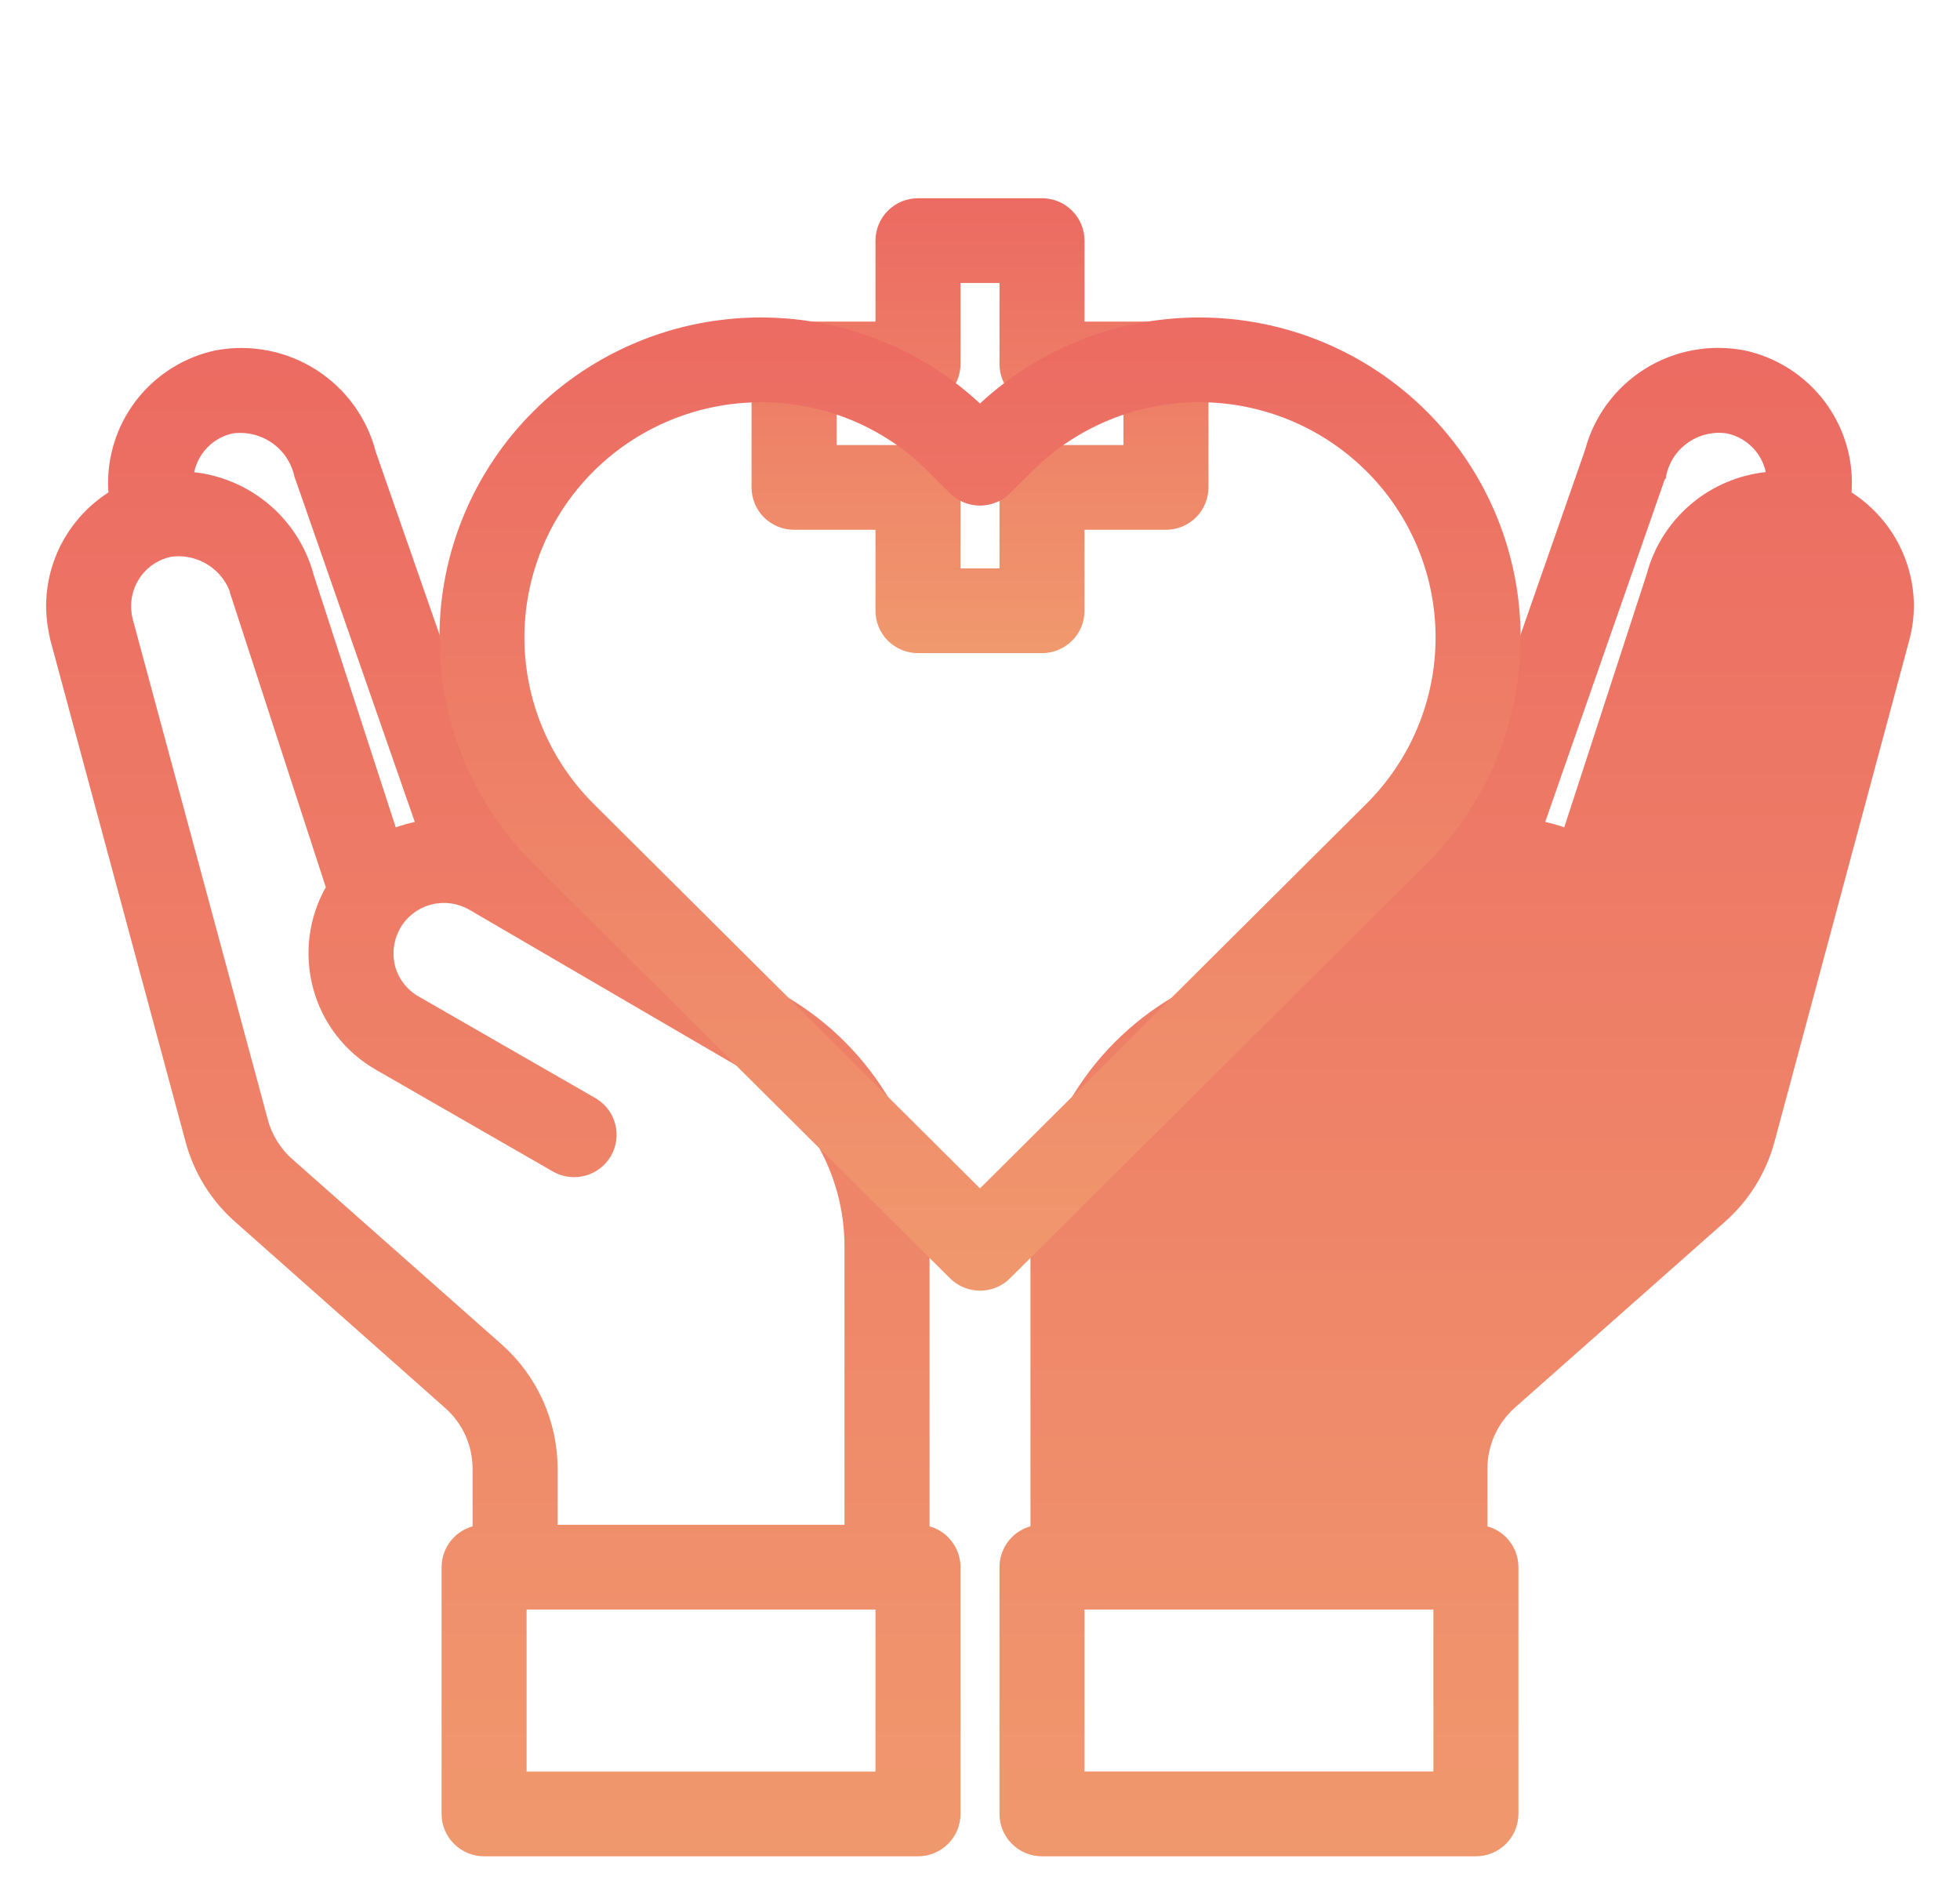
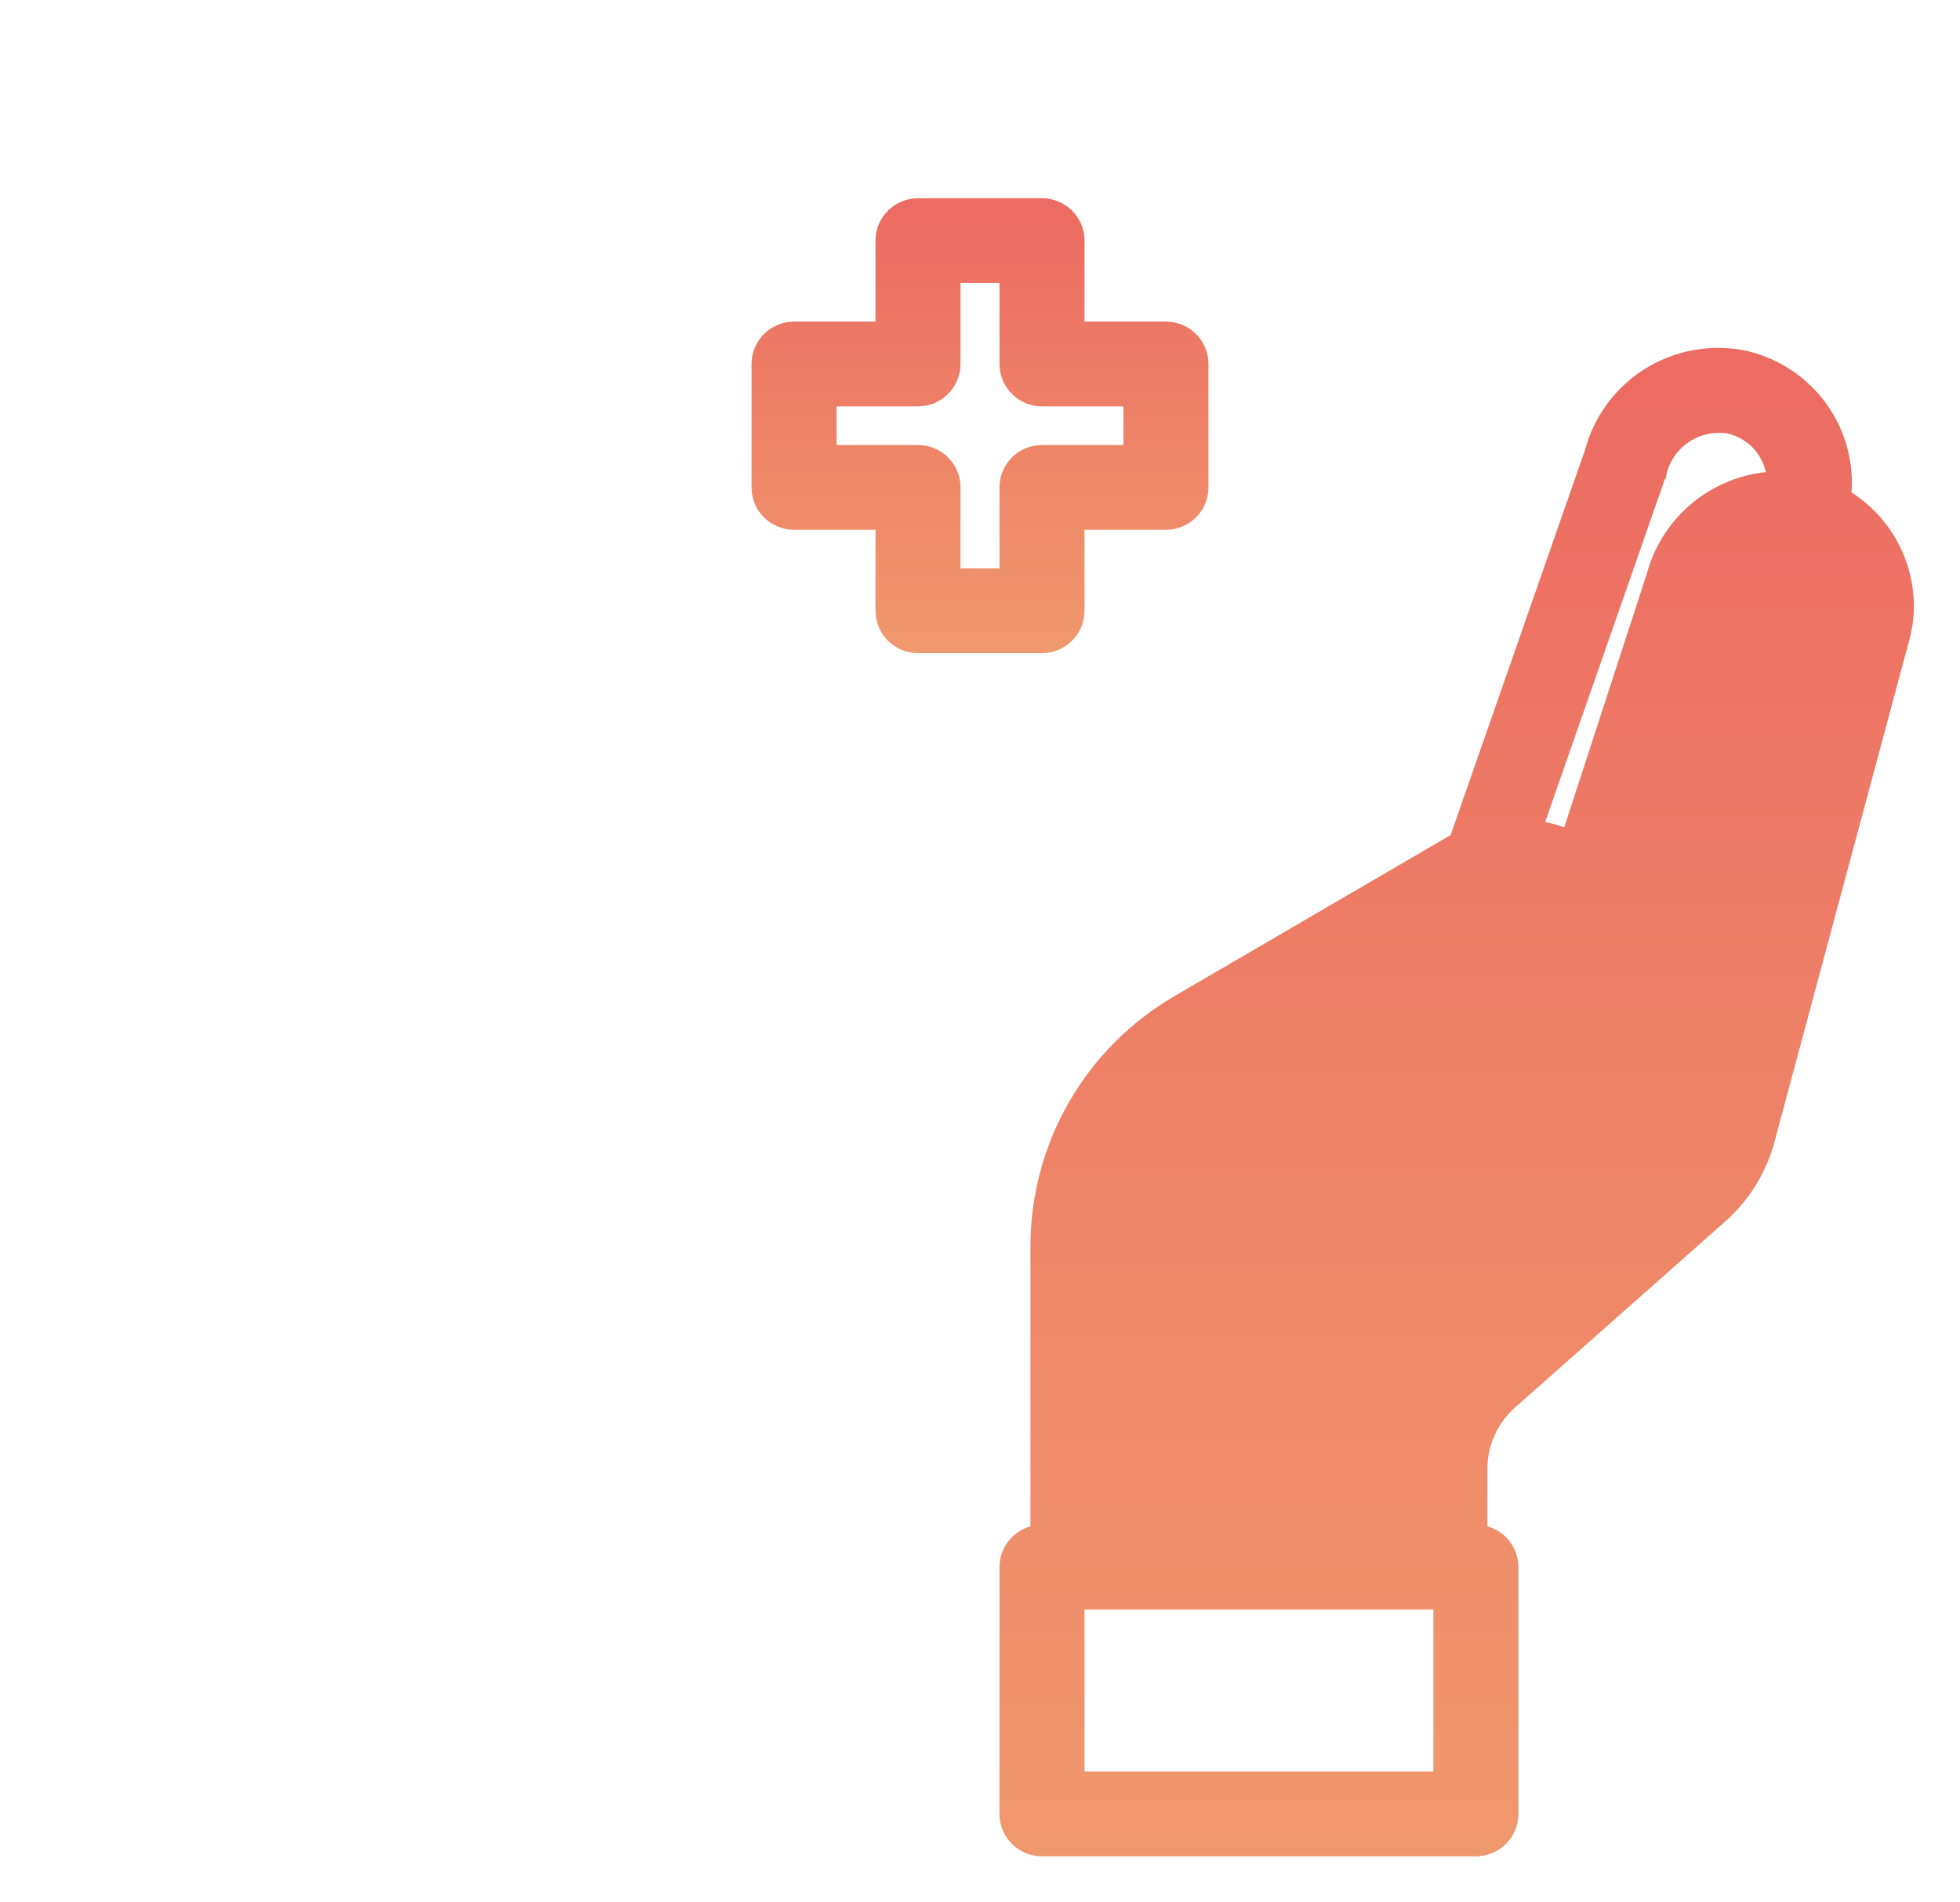
<svg xmlns="http://www.w3.org/2000/svg" width="34" height="33" viewBox="0 0 34 33" fill="none">
  <path d="M20.226 5.679H18.713V4.174C18.713 4.005 18.646 3.844 18.526 3.725C18.406 3.605 18.244 3.539 18.075 3.539H15.925C15.756 3.539 15.594 3.605 15.474 3.725C15.354 3.844 15.287 4.005 15.287 4.174V5.679H13.774C13.605 5.679 13.443 5.746 13.323 5.865C13.204 5.984 13.137 6.146 13.137 6.314V8.455C13.137 8.623 13.204 8.785 13.323 8.904C13.443 9.023 13.605 9.09 13.774 9.09H15.287V10.595C15.287 10.764 15.354 10.925 15.474 11.044C15.594 11.163 15.756 11.23 15.925 11.23H18.075C18.244 11.23 18.406 11.163 18.526 11.044C18.646 10.925 18.713 10.764 18.713 10.595V9.09H20.226C20.395 9.09 20.557 9.023 20.677 8.904C20.796 8.785 20.863 8.623 20.863 8.455V6.314C20.863 6.146 20.796 5.984 20.677 5.865C20.557 5.746 20.395 5.679 20.226 5.679ZM19.588 7.82H18.075C17.906 7.82 17.744 7.886 17.625 8.005C17.505 8.124 17.438 8.286 17.438 8.455V9.96H16.562V8.455C16.562 8.286 16.495 8.124 16.375 8.005C16.256 7.886 16.094 7.82 15.925 7.82H14.412V6.949H15.925C16.094 6.949 16.256 6.883 16.375 6.763C16.495 6.644 16.562 6.483 16.562 6.314V4.809H17.438V6.314C17.438 6.483 17.505 6.644 17.625 6.763C17.744 6.883 17.906 6.949 18.075 6.949H19.588V7.82Z" fill="url(#paint0_linear_6297_6718)" stroke="url(#paint1_linear_6297_6718)" stroke-width="0.2" />
  <path d="M31.791 10.755L31.791 10.755C31.815 10.675 31.826 10.591 31.825 10.507L31.825 10.506L31.825 10.506C31.824 10.284 31.747 10.069 31.605 9.897C31.465 9.725 31.27 9.606 31.052 9.56C30.795 9.521 30.533 9.58 30.317 9.724C30.101 9.869 29.948 10.089 29.888 10.341L29.886 10.349L29.885 10.349L28.239 15.402L28.244 15.41L28.248 15.416L28.248 15.416C28.545 15.93 28.626 16.54 28.473 17.113C28.398 17.398 28.266 17.666 28.085 17.9C27.904 18.134 27.678 18.329 27.421 18.474C27.42 18.474 27.42 18.475 27.42 18.475L24.34 20.245L24.337 20.248L24.337 20.247C24.191 20.323 24.021 20.34 23.863 20.295C23.706 20.249 23.572 20.145 23.489 20.003C23.407 19.861 23.383 19.693 23.422 19.533C23.461 19.374 23.56 19.236 23.699 19.148L23.703 19.146L23.703 19.146L26.784 17.375L26.784 17.375C26.895 17.312 26.993 17.227 27.072 17.127C27.15 17.026 27.208 16.911 27.242 16.789C27.306 16.539 27.271 16.275 27.144 16.051C27.08 15.94 26.995 15.843 26.893 15.765C26.791 15.688 26.675 15.631 26.55 15.598C26.426 15.565 26.297 15.556 26.169 15.573C26.042 15.591 25.919 15.633 25.808 15.697C25.808 15.697 25.808 15.697 25.808 15.697L21.061 18.463C21.061 18.463 21.061 18.463 21.061 18.463C20.512 18.787 20.056 19.247 19.739 19.798C19.421 20.35 19.253 20.974 19.25 21.609V26.55H24.427V25.472V25.472C24.428 25.081 24.511 24.694 24.672 24.336C24.832 23.979 25.066 23.659 25.358 23.397L25.358 23.396L28.998 20.18L31.791 10.755ZM31.791 10.755L31.791 10.758M31.791 10.755L31.791 10.758M31.791 10.758L29.452 19.448L29.452 19.448M31.791 10.758L29.452 19.448M29.452 19.448C29.376 19.731 29.218 19.985 28.998 20.18L29.452 19.448ZM31.44 7.019C31.129 6.639 30.697 6.375 30.215 6.273L33 10.505C32.998 10.128 32.896 9.757 32.704 9.431C32.513 9.106 32.238 8.836 31.909 8.649C31.919 8.555 31.925 8.46 31.925 8.365C31.922 7.875 31.751 7.4 31.44 7.019ZM32.791 9.381C32.601 9.059 32.334 8.789 32.015 8.595C32.021 8.518 32.025 8.442 32.025 8.365L32.025 8.365C32.022 7.851 31.843 7.354 31.518 6.956C31.192 6.558 30.74 6.282 30.236 6.175L30.236 6.175L30.234 6.175C29.664 6.067 29.074 6.178 28.583 6.487C28.094 6.794 27.74 7.275 27.592 7.833L25.243 14.562C25.219 14.573 25.195 14.584 25.172 14.597L25.172 14.597L25.17 14.598L20.417 17.37L20.417 17.37C19.675 17.804 19.059 18.423 18.631 19.167C18.203 19.91 17.977 20.752 17.975 21.609V21.609V26.558C17.843 26.578 17.72 26.64 17.625 26.735C17.505 26.855 17.438 27.016 17.438 27.185V31.465C17.438 31.634 17.505 31.796 17.625 31.915C17.744 32.034 17.906 32.101 18.075 32.101H25.602C25.771 32.101 25.933 32.034 26.053 31.915C26.172 31.796 26.24 31.634 26.24 31.465V27.185C26.24 27.016 26.172 26.855 26.053 26.735C25.957 26.64 25.834 26.578 25.702 26.558L25.702 25.473C25.702 25.473 25.702 25.473 25.702 25.473C25.703 25.261 25.748 25.051 25.835 24.858C25.922 24.664 26.048 24.491 26.206 24.348C26.206 24.348 26.207 24.348 26.207 24.348L29.84 21.133C29.84 21.133 29.84 21.133 29.84 21.133C30.253 20.774 30.548 20.3 30.688 19.772L33.021 11.088C33.021 11.088 33.021 11.088 33.021 11.088C33.073 10.898 33.1 10.702 33.1 10.506L33.1 10.505C33.098 10.11 32.991 9.722 32.791 9.381ZM28.809 8.211L28.81 8.211L28.812 8.201C28.872 7.949 29.026 7.728 29.242 7.584C29.458 7.439 29.72 7.381 29.977 7.42C30.194 7.466 30.39 7.585 30.53 7.756C30.653 7.906 30.728 8.089 30.745 8.28C30.28 8.309 29.834 8.478 29.466 8.766C29.072 9.075 28.79 9.502 28.662 9.985L27.197 14.484C27.029 14.414 26.852 14.364 26.672 14.335L28.809 8.211ZM24.965 30.83H18.713V27.82H24.965V30.83Z" fill="url(#paint2_linear_6297_6718)" stroke="url(#paint3_linear_6297_6718)" stroke-width="0.2" />
-   <path d="M16.375 26.736C16.28 26.64 16.157 26.578 16.025 26.558V21.609L16.025 21.609C16.023 20.752 15.797 19.91 15.369 19.167C14.941 18.423 14.325 17.804 13.583 17.37L13.583 17.37L8.83 14.593L8.83 14.593L8.824 14.59C8.804 14.58 8.782 14.572 8.766 14.565L8.764 14.565C8.762 14.564 8.76 14.563 8.757 14.562L6.424 7.871C6.28 7.306 5.926 6.816 5.434 6.501C4.94 6.185 4.344 6.068 3.767 6.175L3.767 6.175L3.764 6.175C3.26 6.282 2.808 6.558 2.482 6.956C2.157 7.354 1.978 7.851 1.975 8.365L1.975 8.365C1.975 8.442 1.979 8.519 1.985 8.595C1.666 8.789 1.399 9.059 1.209 9.381C1.009 9.722 0.902 10.11 0.9 10.505L0.9 10.506C0.901 10.702 0.926 10.896 0.973 11.086L0.973 11.086L0.973 11.088L3.312 19.767C3.312 19.767 3.312 19.767 3.312 19.767C3.451 20.297 3.746 20.773 4.16 21.133C4.16 21.133 4.16 21.133 4.16 21.133L7.789 24.349L7.789 24.349C7.948 24.49 8.076 24.663 8.164 24.857C8.251 25.05 8.297 25.26 8.298 25.473C8.298 25.473 8.298 25.473 8.298 25.473L8.298 26.558C8.166 26.578 8.043 26.64 7.947 26.736C7.828 26.855 7.76 27.016 7.76 27.185V31.466C7.76 31.634 7.828 31.796 7.947 31.915C8.067 32.034 8.229 32.101 8.398 32.101H15.925C16.094 32.101 16.256 32.034 16.375 31.915C16.495 31.796 16.562 31.634 16.562 31.466V27.185C16.562 27.016 16.495 26.855 16.375 26.736ZM5.203 8.237L5.203 8.237L5.207 8.248L7.328 14.335C7.148 14.364 6.971 14.414 6.803 14.484L5.349 10.012C5.222 9.525 4.939 9.092 4.544 8.779C4.174 8.487 3.724 8.313 3.254 8.281C3.272 8.09 3.346 7.907 3.468 7.757C3.607 7.586 3.801 7.467 4.018 7.42C4.282 7.383 4.551 7.446 4.77 7.597C4.991 7.748 5.145 7.977 5.203 8.237ZM8.636 23.396L8.636 23.396L5.002 20.18L5.002 20.18C4.781 19.985 4.623 19.728 4.548 19.443L4.548 19.442L2.204 10.759C2.184 10.676 2.175 10.591 2.175 10.507L2.175 10.506C2.176 10.284 2.253 10.07 2.393 9.898C2.532 9.727 2.726 9.608 2.943 9.561C3.205 9.522 3.472 9.584 3.691 9.733C3.91 9.882 4.065 10.109 4.123 10.367L4.122 10.367L4.125 10.376L5.761 15.403L5.756 15.41L5.755 15.41L5.752 15.416C5.455 15.93 5.374 16.54 5.527 17.113C5.602 17.398 5.734 17.666 5.915 17.9C6.096 18.134 6.322 18.329 6.58 18.475C6.58 18.475 6.58 18.475 6.58 18.475L9.66 20.246L9.66 20.246L9.664 20.248C9.809 20.323 9.979 20.34 10.136 20.295C10.294 20.249 10.428 20.145 10.511 20.003C10.593 19.861 10.617 19.693 10.578 19.534C10.539 19.374 10.44 19.236 10.301 19.149L10.301 19.149L10.297 19.146L7.217 17.375L7.216 17.375C7.104 17.312 7.007 17.227 6.928 17.127C6.85 17.026 6.792 16.911 6.758 16.789C6.694 16.539 6.729 16.275 6.856 16.051C6.919 15.94 7.004 15.844 7.105 15.766C7.207 15.688 7.323 15.63 7.446 15.597C7.57 15.564 7.699 15.555 7.826 15.571C7.953 15.588 8.076 15.629 8.187 15.692C8.187 15.692 8.187 15.692 8.187 15.692L12.938 18.463C12.938 18.463 12.939 18.463 12.939 18.463C13.488 18.787 13.944 19.247 14.261 19.799C14.579 20.35 14.747 20.974 14.749 21.609C14.749 21.609 14.749 21.609 14.749 21.609L14.749 26.55H9.573V25.473L9.573 25.472C9.572 25.08 9.488 24.693 9.327 24.335C9.165 23.977 8.93 23.657 8.636 23.396ZM15.287 30.831H9.035V27.82H15.287V30.831Z" fill="url(#paint4_linear_6297_6718)" stroke="url(#paint5_linear_6297_6718)" stroke-width="0.2" />
-   <path d="M24.677 7.206L24.677 7.206C24.168 6.699 23.564 6.297 22.9 6.022C22.235 5.748 21.522 5.607 20.803 5.607C20.083 5.607 19.371 5.748 18.706 6.023C18.072 6.285 17.493 6.663 17 7.137C16.507 6.663 15.928 6.285 15.294 6.023C14.629 5.748 13.917 5.607 13.197 5.607C12.478 5.607 11.765 5.748 11.101 6.023C10.436 6.297 9.832 6.699 9.324 7.206C8.299 8.229 7.723 9.614 7.723 11.059C7.723 12.503 8.299 13.889 9.324 14.911L9.324 14.911L16.55 22.103L16.55 22.103C16.669 22.222 16.832 22.289 17.001 22.289C17.169 22.289 17.332 22.222 17.451 22.103L17.451 22.103L24.677 14.911L24.677 14.911C25.702 13.889 26.278 12.503 26.278 11.058C26.277 9.614 25.702 8.228 24.677 7.206ZM13.199 6.878L13.199 6.878C13.751 6.876 14.298 6.984 14.807 7.194C15.317 7.405 15.779 7.714 16.167 8.104L16.168 8.105L16.549 8.485L16.549 8.485C16.669 8.604 16.831 8.67 17 8.67C17.169 8.67 17.331 8.604 17.451 8.485L17.451 8.485L17.834 8.104L17.834 8.104C18.223 7.715 18.686 7.407 19.196 7.196C19.706 6.986 20.252 6.877 20.804 6.877C21.356 6.877 21.903 6.986 22.413 7.196C22.922 7.407 23.385 7.715 23.775 8.104L23.775 8.104C24.562 8.888 25.003 9.95 25.003 11.058C25.003 12.165 24.562 13.228 23.775 14.012L17 20.756L10.225 14.013C9.638 13.428 9.238 12.683 9.077 11.872C8.915 11.061 8.999 10.221 9.317 9.457C9.635 8.694 10.174 8.041 10.865 7.582C11.556 7.123 12.368 6.878 13.199 6.878Z" fill="url(#paint6_linear_6297_6718)" stroke="url(#paint7_linear_6297_6718)" stroke-width="0.2" />
  <defs>
    <linearGradient id="paint0_linear_6297_6718" x1="17" y1="3.639" x2="17" y2="12.823" gradientUnits="userSpaceOnUse">
      <stop stop-color="#EC6B62" />
      <stop offset="1" stop-color="#F1A270" />
    </linearGradient>
    <linearGradient id="paint1_linear_6297_6718" x1="17" y1="3.639" x2="17" y2="12.823" gradientUnits="userSpaceOnUse">
      <stop stop-color="#EC6B62" />
      <stop offset="1" stop-color="#F1A270" />
    </linearGradient>
    <linearGradient id="paint2_linear_6297_6718" x1="25.269" y1="6.234" x2="25.269" y2="37.823" gradientUnits="userSpaceOnUse">
      <stop stop-color="#EC6B62" />
      <stop offset="1" stop-color="#F1A270" />
    </linearGradient>
    <linearGradient id="paint3_linear_6297_6718" x1="25.269" y1="6.234" x2="25.269" y2="37.823" gradientUnits="userSpaceOnUse">
      <stop stop-color="#EC6B62" />
      <stop offset="1" stop-color="#F1A270" />
    </linearGradient>
    <linearGradient id="paint4_linear_6297_6718" x1="8.731" y1="6.236" x2="8.731" y2="37.822" gradientUnits="userSpaceOnUse">
      <stop stop-color="#EC6B62" />
      <stop offset="1" stop-color="#F1A270" />
    </linearGradient>
    <linearGradient id="paint5_linear_6297_6718" x1="8.731" y1="6.236" x2="8.731" y2="37.822" gradientUnits="userSpaceOnUse">
      <stop stop-color="#EC6B62" />
      <stop offset="1" stop-color="#F1A270" />
    </linearGradient>
    <linearGradient id="paint6_linear_6297_6718" x1="17" y1="5.707" x2="17" y2="25.913" gradientUnits="userSpaceOnUse">
      <stop stop-color="#EC6B62" />
      <stop offset="1" stop-color="#F1A270" />
    </linearGradient>
    <linearGradient id="paint7_linear_6297_6718" x1="17" y1="5.707" x2="17" y2="25.913" gradientUnits="userSpaceOnUse">
      <stop stop-color="#EC6B62" />
      <stop offset="1" stop-color="#F1A270" />
    </linearGradient>
  </defs>
</svg>